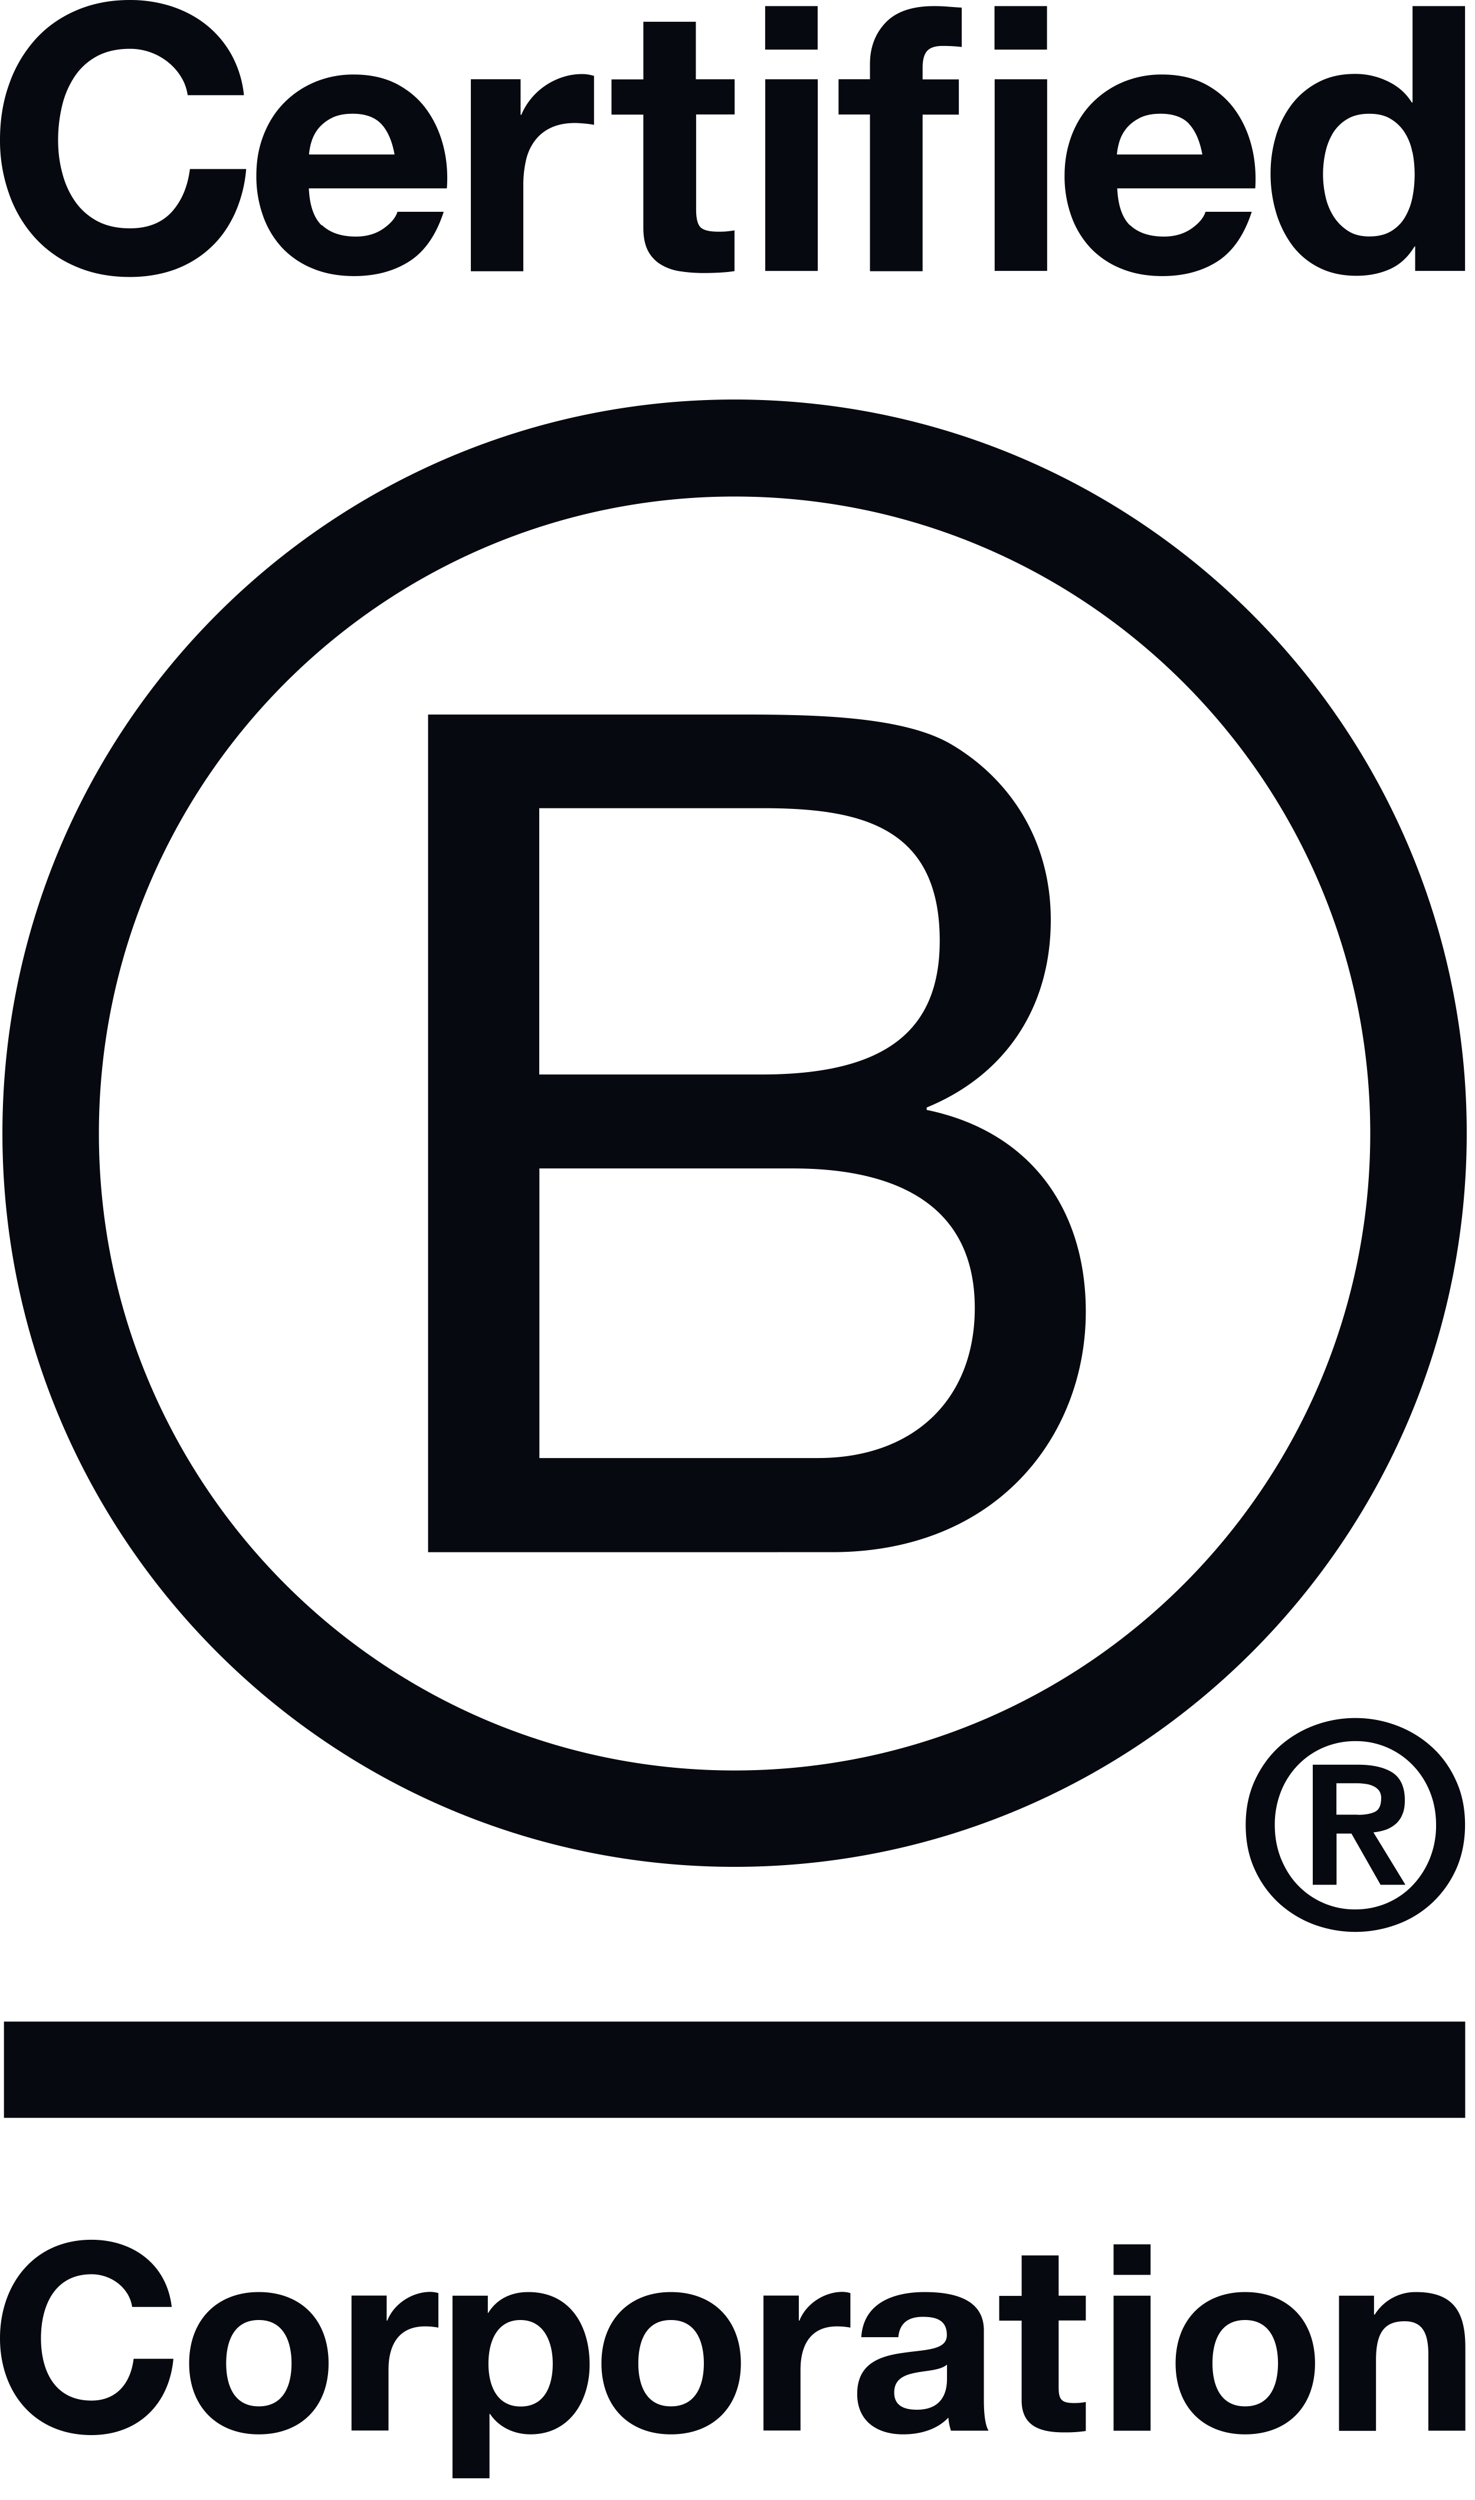
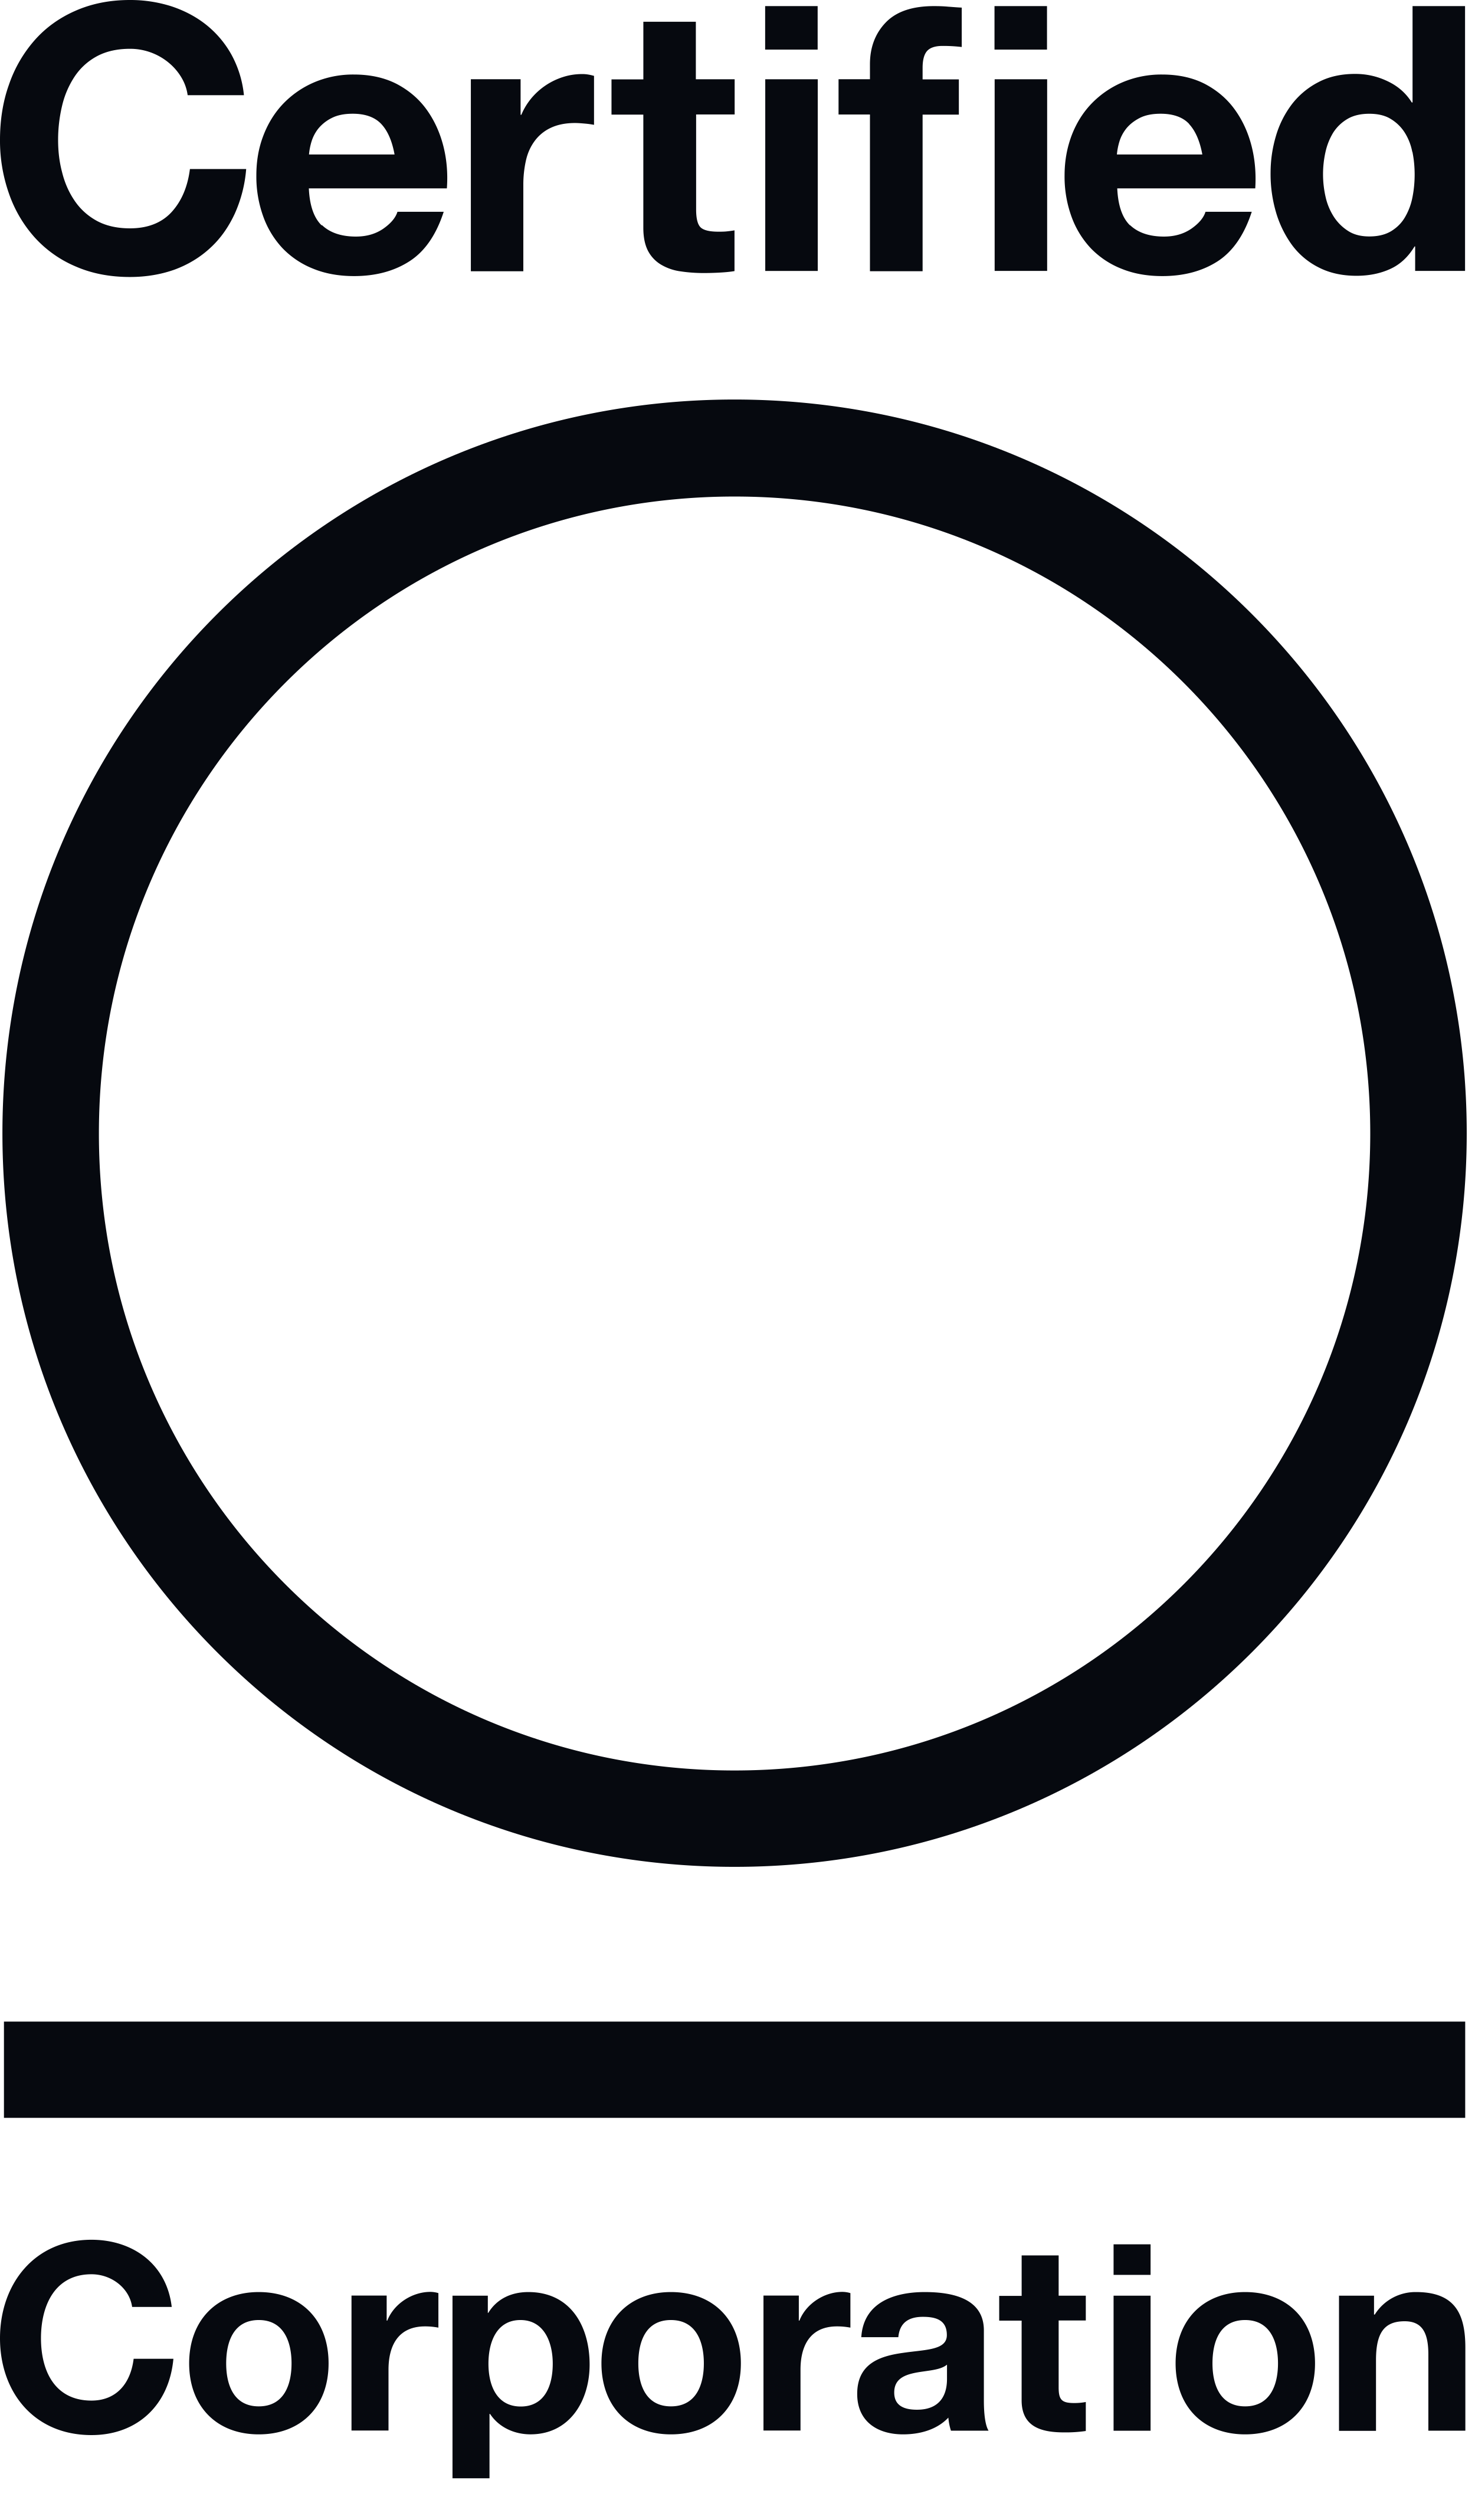
<svg xmlns="http://www.w3.org/2000/svg" width="59" height="100" fill="none">
-   <path fill="#06090F" d="M50.186 71.227c.243-.529.564-.978.965-1.35a4.354 4.354 0 0 1 1.401-.857 4.66 4.66 0 0 1 1.663-.304c.576 0 1.134.104 1.662.304s.995.487 1.402.858c.406.37.728.82.965 1.35.242.528.358 1.118.358 1.763 0 .644-.122 1.246-.358 1.775a4.207 4.207 0 0 1-.965 1.35 4.152 4.152 0 0 1-1.402.857 4.789 4.789 0 0 1-3.325 0 4.354 4.354 0 0 1-1.401-.857 4.155 4.155 0 0 1-.965-1.35c-.243-.529-.358-1.119-.358-1.775 0-.657.121-1.24.358-1.764Zm1.056 3.12c.17.413.394.772.685 1.07a3.14 3.14 0 0 0 2.287.955c.45 0 .862-.086 1.257-.25.394-.17.734-.401 1.025-.705.291-.304.522-.657.692-1.07a3.52 3.52 0 0 0 .255-1.35c0-.487-.085-.937-.255-1.35-.17-.413-.4-.76-.692-1.058a3.17 3.17 0 0 0-1.025-.7 3.132 3.132 0 0 0-1.256-.249 3.23 3.23 0 0 0-1.262.25 3.138 3.138 0 0 0-1.026.699c-.291.298-.521.65-.685 1.058a3.587 3.587 0 0 0-.25 1.35c0 .492.086.942.25 1.35Zm3.076-3.764c.6 0 1.068.11 1.39.322.321.213.485.584.485 1.1 0 .226-.03.414-.097.566a.987.987 0 0 1-.267.383 1.304 1.304 0 0 1-.4.231 2.077 2.077 0 0 1-.492.104l1.28 2.097h-.995l-1.165-2.049h-.595v2.05h-.952v-4.804h1.808Zm-.006 2.006c.273 0 .497-.036.673-.115.176-.08.261-.262.261-.553a.495.495 0 0 0-.09-.31.638.638 0 0 0-.237-.177 1.045 1.045 0 0 0-.322-.085 2.186 2.186 0 0 0-.34-.024h-.8v1.258h.849l.006.006Zm-37.183-44.01h12.123c2.949 0 6.838 0 8.847 1.222 2.202 1.314 3.932 3.703 3.932 6.993 0 3.563-1.87 6.238-4.964 7.503v.097c4.12.845 6.365 3.94 6.365 8.069 0 4.925-3.513 9.62-10.157 9.62H17.123V28.584l.006-.006Zm4.441 14.398h8.902c5.054 0 7.117-1.83 7.117-5.35 0-4.646-3.276-5.302-7.117-5.302H21.57v10.653Zm0 15.341h11.147c3.834 0 6.274-2.347 6.274-6.001 0-4.366-3.514-5.582-7.257-5.582H21.576v11.59l-.006-.007Z" />
  <path fill="#06090F" d="M54.81 45.337c0 14.07-11.383 25.477-25.43 25.477S3.956 59.413 3.956 45.337 15.34 19.86 29.38 19.86s25.43 11.407 25.43 25.477ZM29.38 15.98C13.21 15.98.097 29.114.097 45.325c0 16.21 13.113 29.344 29.283 29.344s29.289-13.14 29.289-29.344c0-16.205-13.113-29.345-29.289-29.345Zm29.228 64.878H.158v3.85h58.45v-3.85ZM7.239 3.07a2.282 2.282 0 0 0-.516-.583A2.42 2.42 0 0 0 5.2 1.952c-.522 0-.965.103-1.335.304-.364.2-.661.474-.886.815a3.61 3.61 0 0 0-.497 1.167 5.868 5.868 0 0 0-.158 1.35c0 .462.048.876.158 1.295.103.42.267.797.497 1.137.225.335.522.608.886.809.364.2.807.304 1.335.304.71 0 1.268-.22 1.663-.65.4-.439.643-1.01.734-1.722h2.25a5.379 5.379 0 0 1-.46 1.794c-.25.535-.57.991-.977 1.362-.407.377-.88.663-1.42.864-.54.194-1.14.298-1.79.298-.807 0-1.535-.14-2.184-.426a4.635 4.635 0 0 1-1.639-1.168A5.146 5.146 0 0 1 .358 7.74 6.357 6.357 0 0 1 0 5.588c0-.772.115-1.526.358-2.201a5.259 5.259 0 0 1 1.02-1.77c.442-.504.988-.9 1.638-1.185C3.665.146 4.386 0 5.2 0a5.42 5.42 0 0 1 1.65.25c.516.17.983.413 1.39.735a4.03 4.03 0 0 1 1.013 1.192 4.24 4.24 0 0 1 .504 1.63H7.506a1.852 1.852 0 0 0-.267-.736ZM12.876 9c.315.304.77.462 1.359.462.425 0 .789-.103 1.098-.316.303-.213.492-.438.565-.675h1.85c-.297.918-.752 1.581-1.365 1.976-.613.396-1.353.596-2.22.596-.602 0-1.148-.097-1.627-.292a3.479 3.479 0 0 1-1.232-.82 3.66 3.66 0 0 1-.776-1.277 4.683 4.683 0 0 1-.274-1.63c0-.59.091-1.107.28-1.6.188-.492.455-.923.8-1.282a3.78 3.78 0 0 1 1.238-.851 3.966 3.966 0 0 1 1.59-.31c.65 0 1.22.127 1.705.376.485.256.88.59 1.19 1.016.309.426.533.912.673 1.453s.188 1.113.145 1.709h-5.521c.03.68.2 1.18.516 1.483L12.876 9Zm2.378-4.037c-.255-.274-.637-.414-1.146-.414-.334 0-.613.055-.838.17a1.64 1.64 0 0 0-.534.42 1.58 1.58 0 0 0-.279.535 2.523 2.523 0 0 0-.097.505h3.422c-.097-.535-.273-.943-.528-1.216Zm5.57-1.794v1.423h.03c.098-.237.231-.456.401-.663a2.732 2.732 0 0 1 1.274-.851c.25-.08.504-.116.77-.116.14 0 .292.024.462.073v1.958a3.683 3.683 0 0 0-.358-.049c-.14-.012-.273-.024-.4-.024-.383 0-.71.067-.977.195a1.67 1.67 0 0 0-.643.529c-.164.225-.28.48-.346.778a4.41 4.41 0 0 0-.104.967v3.46h-2.099v-7.68h1.996-.006Zm8.562 0v1.41h-1.541v3.8c0 .36.06.596.176.712.115.116.358.176.71.176.121 0 .23 0 .34-.012.109-.012.212-.024.309-.042v1.63c-.176.03-.376.048-.595.06-.218.012-.43.018-.637.018-.327 0-.637-.024-.922-.067a2.065 2.065 0 0 1-.77-.261 1.388 1.388 0 0 1-.529-.547c-.127-.238-.194-.548-.194-.937V4.585H24.46v-1.41h1.274V.87h2.1v2.3h1.553Zm1.22-1.186V.244h2.1v1.74h-2.1ZM32.71 3.17v7.667h-2.1V3.17h2.1Zm.832 1.41V3.168h1.256v-.596c0-.681.213-1.24.637-1.678.425-.438 1.068-.65 1.924-.65.188 0 .376.005.564.023.188.013.37.03.546.037V1.88a6.336 6.336 0 0 0-.77-.043c-.285 0-.492.067-.613.2-.121.135-.182.36-.182.676v.462h1.45v1.41h-1.45v6.263h-2.106V4.58h-1.256Zm6.238-2.597V.244h2.1v1.74h-2.1Zm2.106 1.186v7.667h-2.1V3.17h2.1ZM45.198 9c.316.304.77.462 1.36.462.424 0 .788-.103 1.098-.316.303-.213.491-.438.564-.675h1.85c-.297.918-.752 1.581-1.358 1.976-.613.396-1.354.596-2.221.596-.601 0-1.147-.097-1.626-.292a3.48 3.48 0 0 1-1.232-.82 3.66 3.66 0 0 1-.777-1.277 4.683 4.683 0 0 1-.273-1.63c0-.59.097-1.107.28-1.6.187-.492.454-.923.8-1.282a3.78 3.78 0 0 1 1.238-.851 3.966 3.966 0 0 1 1.59-.31c.649 0 1.22.127 1.705.376.485.256.88.59 1.189 1.016.31.426.534.912.674 1.453s.188 1.113.151 1.709h-5.52c.03.68.2 1.18.515 1.483L45.198 9Zm2.373-4.037c-.249-.274-.637-.414-1.147-.414-.334 0-.613.055-.837.17-.225.116-.4.256-.534.42-.134.17-.225.347-.28.535a2.523 2.523 0 0 0-.097.505h3.417c-.098-.535-.274-.943-.528-1.216h.006Zm9.011 4.894c-.25.414-.57.718-.971.9-.4.183-.85.274-1.353.274-.57 0-1.074-.11-1.511-.335a2.998 2.998 0 0 1-1.074-.906 4.263 4.263 0 0 1-.637-1.313 5.427 5.427 0 0 1-.213-1.544c0-.536.073-1.01.213-1.49s.358-.9.637-1.271a3.165 3.165 0 0 1 1.056-.882c.424-.225.916-.334 1.48-.334.455 0 .886.097 1.292.292.413.194.735.474.971.851h.03V.244h2.1v10.592h-1.996v-.979h-.03.006ZM56.49 6.07a2.235 2.235 0 0 0-.304-.772 1.699 1.699 0 0 0-.558-.541c-.224-.14-.516-.207-.856-.207-.34 0-.637.067-.873.207-.237.14-.425.322-.57.547a2.54 2.54 0 0 0-.31.778 4.076 4.076 0 0 0 .006 1.8c.067.298.182.56.334.797.151.23.346.42.576.565.23.146.51.213.837.213.346 0 .631-.067.868-.207.23-.14.419-.322.558-.56a2.51 2.51 0 0 0 .298-.79c.06-.298.09-.602.09-.918 0-.316-.03-.62-.09-.912h-.006ZM5.285 92.272c-.103-.742-.813-1.308-1.626-1.308-1.469 0-2.02 1.253-2.02 2.56 0 1.307.551 2.493 2.02 2.493 1.001 0 1.565-.687 1.687-1.672h1.59c-.17 1.86-1.45 3.052-3.277 3.052C1.353 97.397 0 95.67 0 93.524s1.353-3.94 3.659-3.94c1.638 0 3.01.96 3.21 2.688H5.285Zm5.066-.596c1.7 0 2.792 1.125 2.792 2.852 0 1.726-1.093 2.84-2.792 2.84-1.698 0-2.785-1.132-2.785-2.84 0-1.709 1.093-2.852 2.785-2.852Zm0 4.572c1.014 0 1.311-.87 1.311-1.72 0-.852-.303-1.733-1.31-1.733-1.008 0-1.305.87-1.305 1.733 0 .863.303 1.72 1.304 1.72Zm3.709-4.432h1.407v1.003h.024c.267-.681 1.001-1.15 1.723-1.15.103 0 .23.019.322.05v1.38a2.854 2.854 0 0 0-.534-.05c-1.086 0-1.462.785-1.462 1.734v2.432h-1.48v-5.4Zm4.046.006h1.407v.687h.018c.352-.572.935-.833 1.602-.833 1.693 0 2.452 1.368 2.452 2.9 0 1.441-.79 2.791-2.367 2.791-.643 0-1.262-.28-1.614-.815h-.024v2.572H18.1v-7.302h.006Zm4.004 2.718c0-.858-.346-1.745-1.292-1.745-.947 0-1.28.87-1.28 1.745 0 .875.333 1.714 1.292 1.714.959 0 1.28-.833 1.28-1.714Zm4.727-2.864c1.7 0 2.798 1.125 2.798 2.852 0 1.726-1.099 2.84-2.798 2.84-1.698 0-2.779-1.132-2.779-2.84 0-1.709 1.093-2.852 2.78-2.852Zm0 4.572c1.014 0 1.317-.87 1.317-1.72 0-.852-.303-1.733-1.317-1.733-1.013 0-1.304.87-1.304 1.733 0 .863.303 1.72 1.304 1.72Zm3.708-4.432h1.408v1.003h.024c.267-.681 1.001-1.15 1.717-1.15.103 0 .23.019.322.05v1.38a2.805 2.805 0 0 0-.534-.05c-1.086 0-1.462.785-1.462 1.734v2.432h-1.481v-5.4h.006Zm3.907 1.666c.085-1.393 1.323-1.806 2.536-1.806 1.074 0 2.367.237 2.367 1.532v2.81c0 .492.048.978.188 1.203h-1.505a2.217 2.217 0 0 1-.103-.523c-.467.493-1.153.67-1.814.67-1.02 0-1.833-.512-1.833-1.618 0-1.222.917-1.514 1.833-1.642.91-.134 1.753-.103 1.753-.711s-.443-.73-.958-.73c-.565 0-.929.231-.983.815h-1.48Zm3.422 1.1c-.255.22-.77.231-1.231.317-.462.09-.874.249-.874.796s.425.687.91.687c1.153 0 1.201-.918 1.201-1.24v-.554l-.006-.006Zm4.472-2.76h1.086v.991h-1.086v2.676c0 .504.128.626.625.626.158 0 .304-.012.461-.042v1.16a5.577 5.577 0 0 1-.867.056c-.904 0-1.7-.213-1.7-1.283v-3.187h-.897v-.99h.898V90.21h1.48v1.617-.006Zm3.677-.833h-1.48v-1.222h1.48v1.222Zm-1.48.833h1.48v5.4h-1.48v-5.4Zm5.261-.146c1.699 0 2.797 1.125 2.797 2.852 0 1.726-1.098 2.84-2.797 2.84-1.7 0-2.78-1.132-2.78-2.84 0-1.709 1.093-2.852 2.78-2.852Zm0 4.572c1.013 0 1.316-.87 1.316-1.72 0-.852-.303-1.733-1.316-1.733-1.014 0-1.305.87-1.305 1.733 0 .863.304 1.72 1.305 1.72Zm3.75-4.426h1.407v.754h.03a1.92 1.92 0 0 1 1.651-.9c1.572 0 1.972.888 1.972 2.225v3.32h-1.48V94.17c0-.888-.261-1.326-.947-1.326-.807 0-1.147.45-1.147 1.55v2.834h-1.48v-5.4l-.006-.005Z" />
</svg>